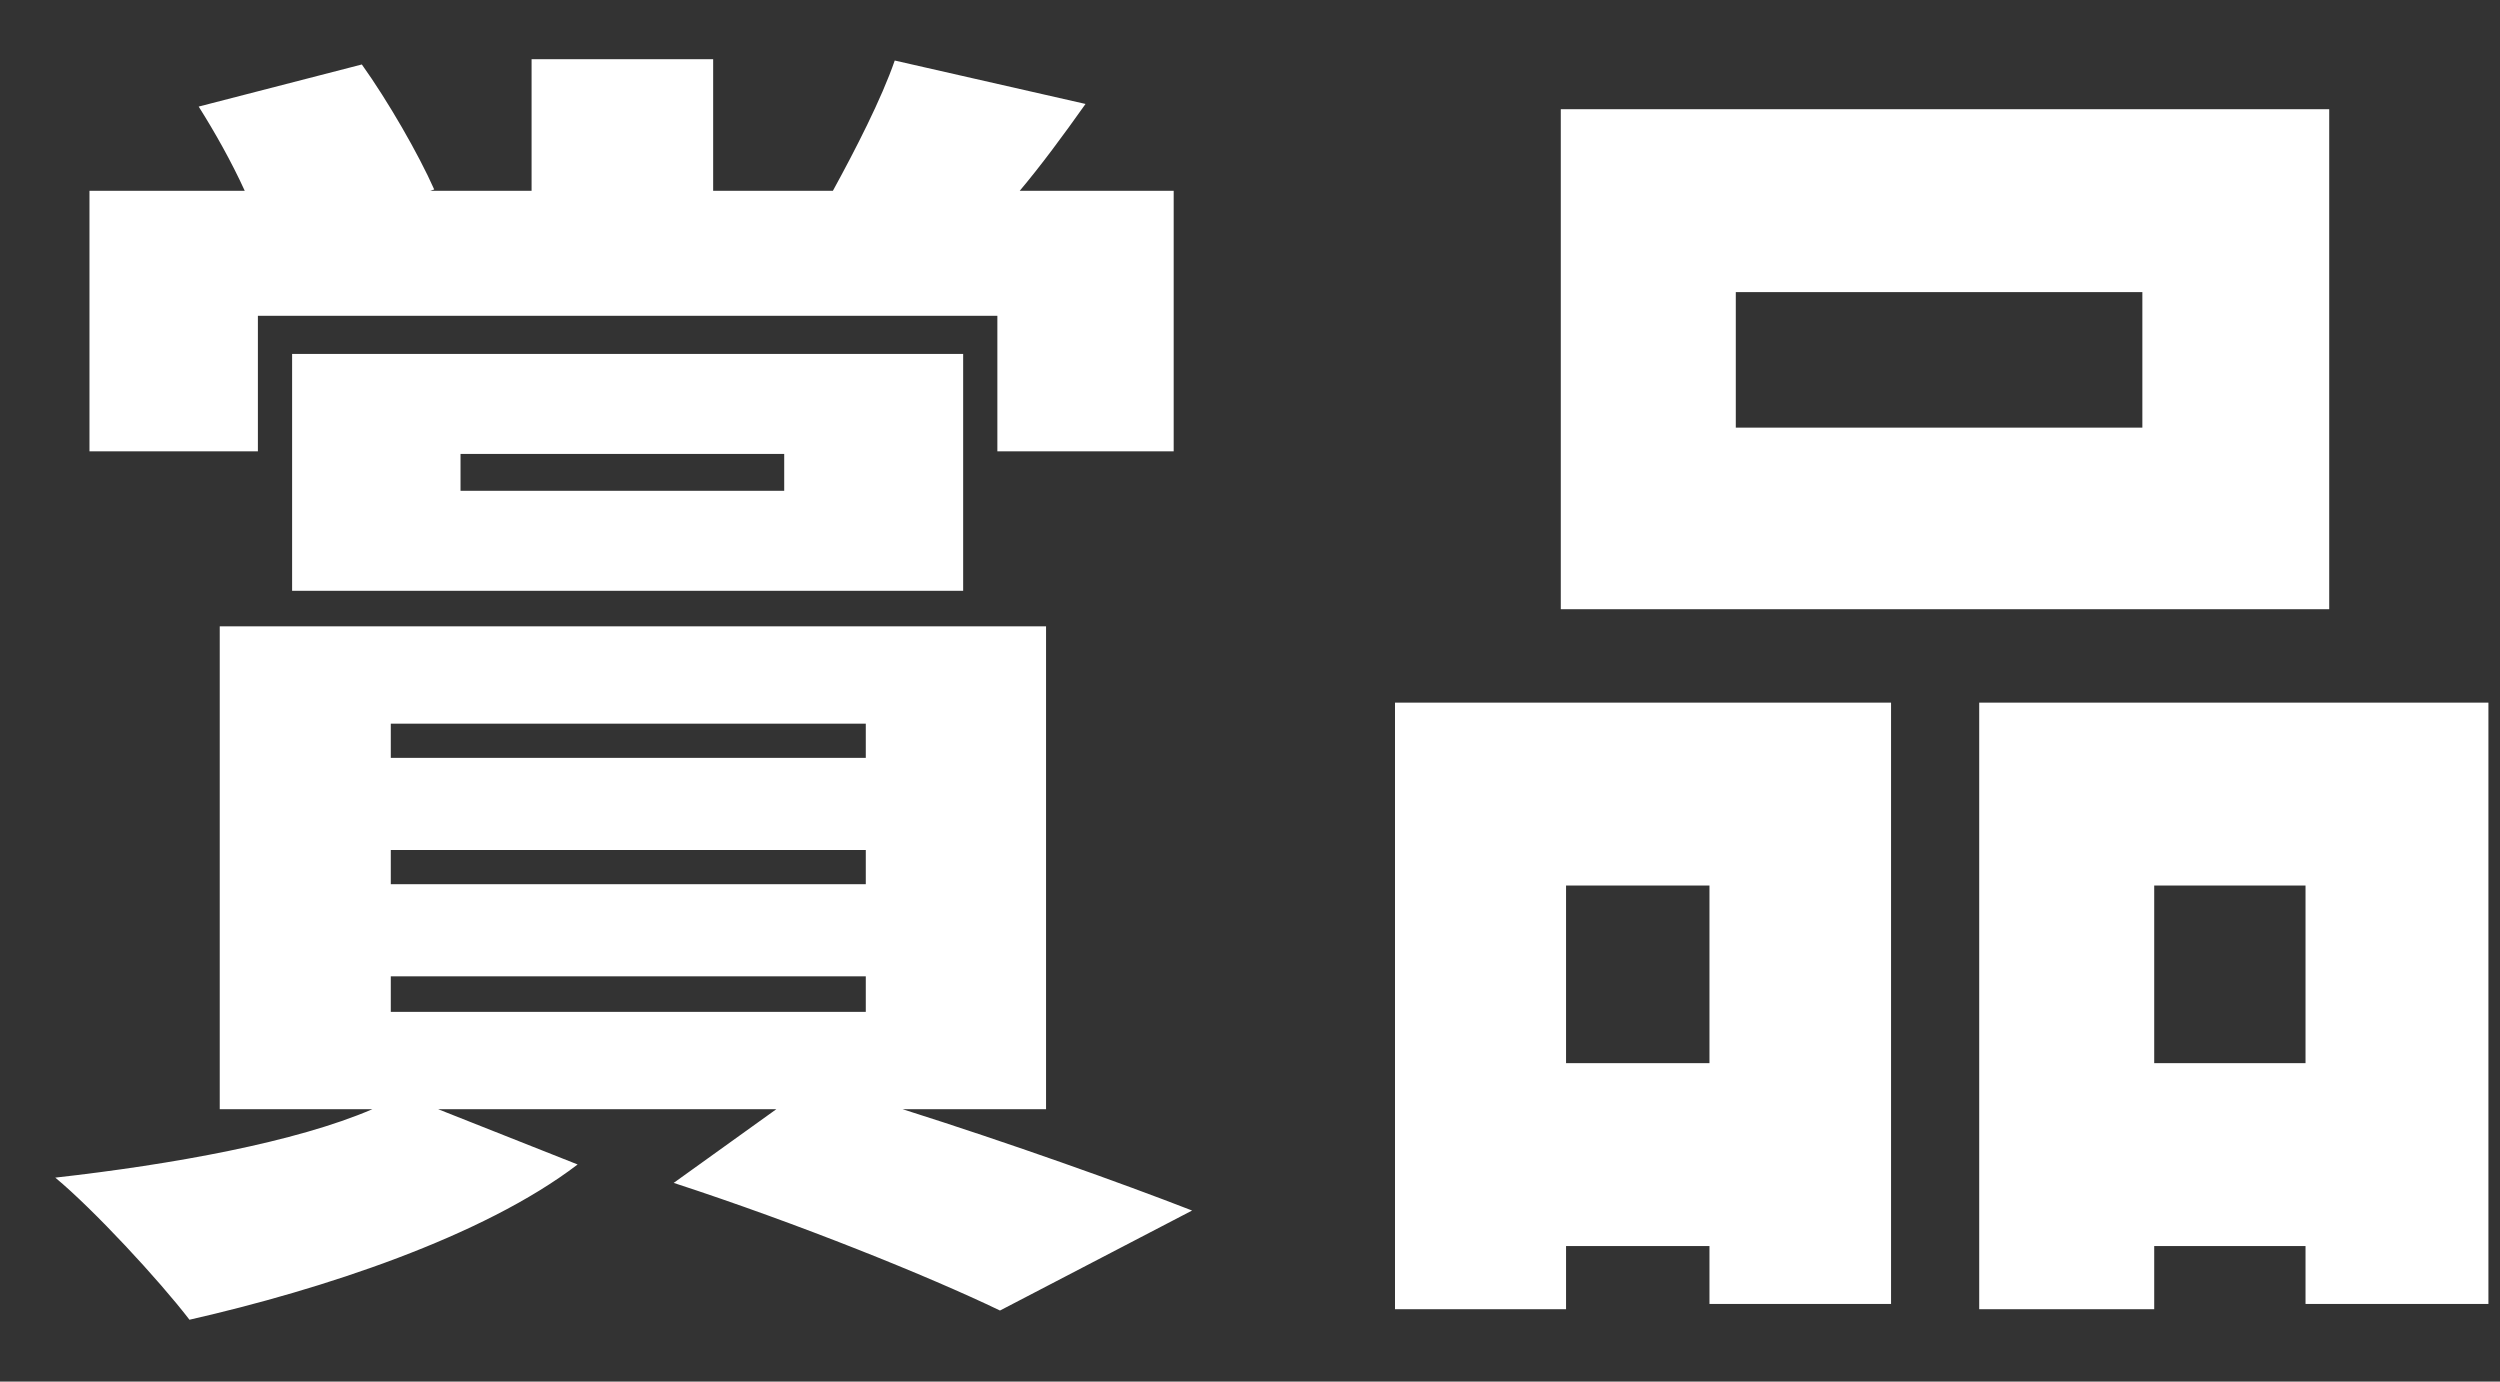
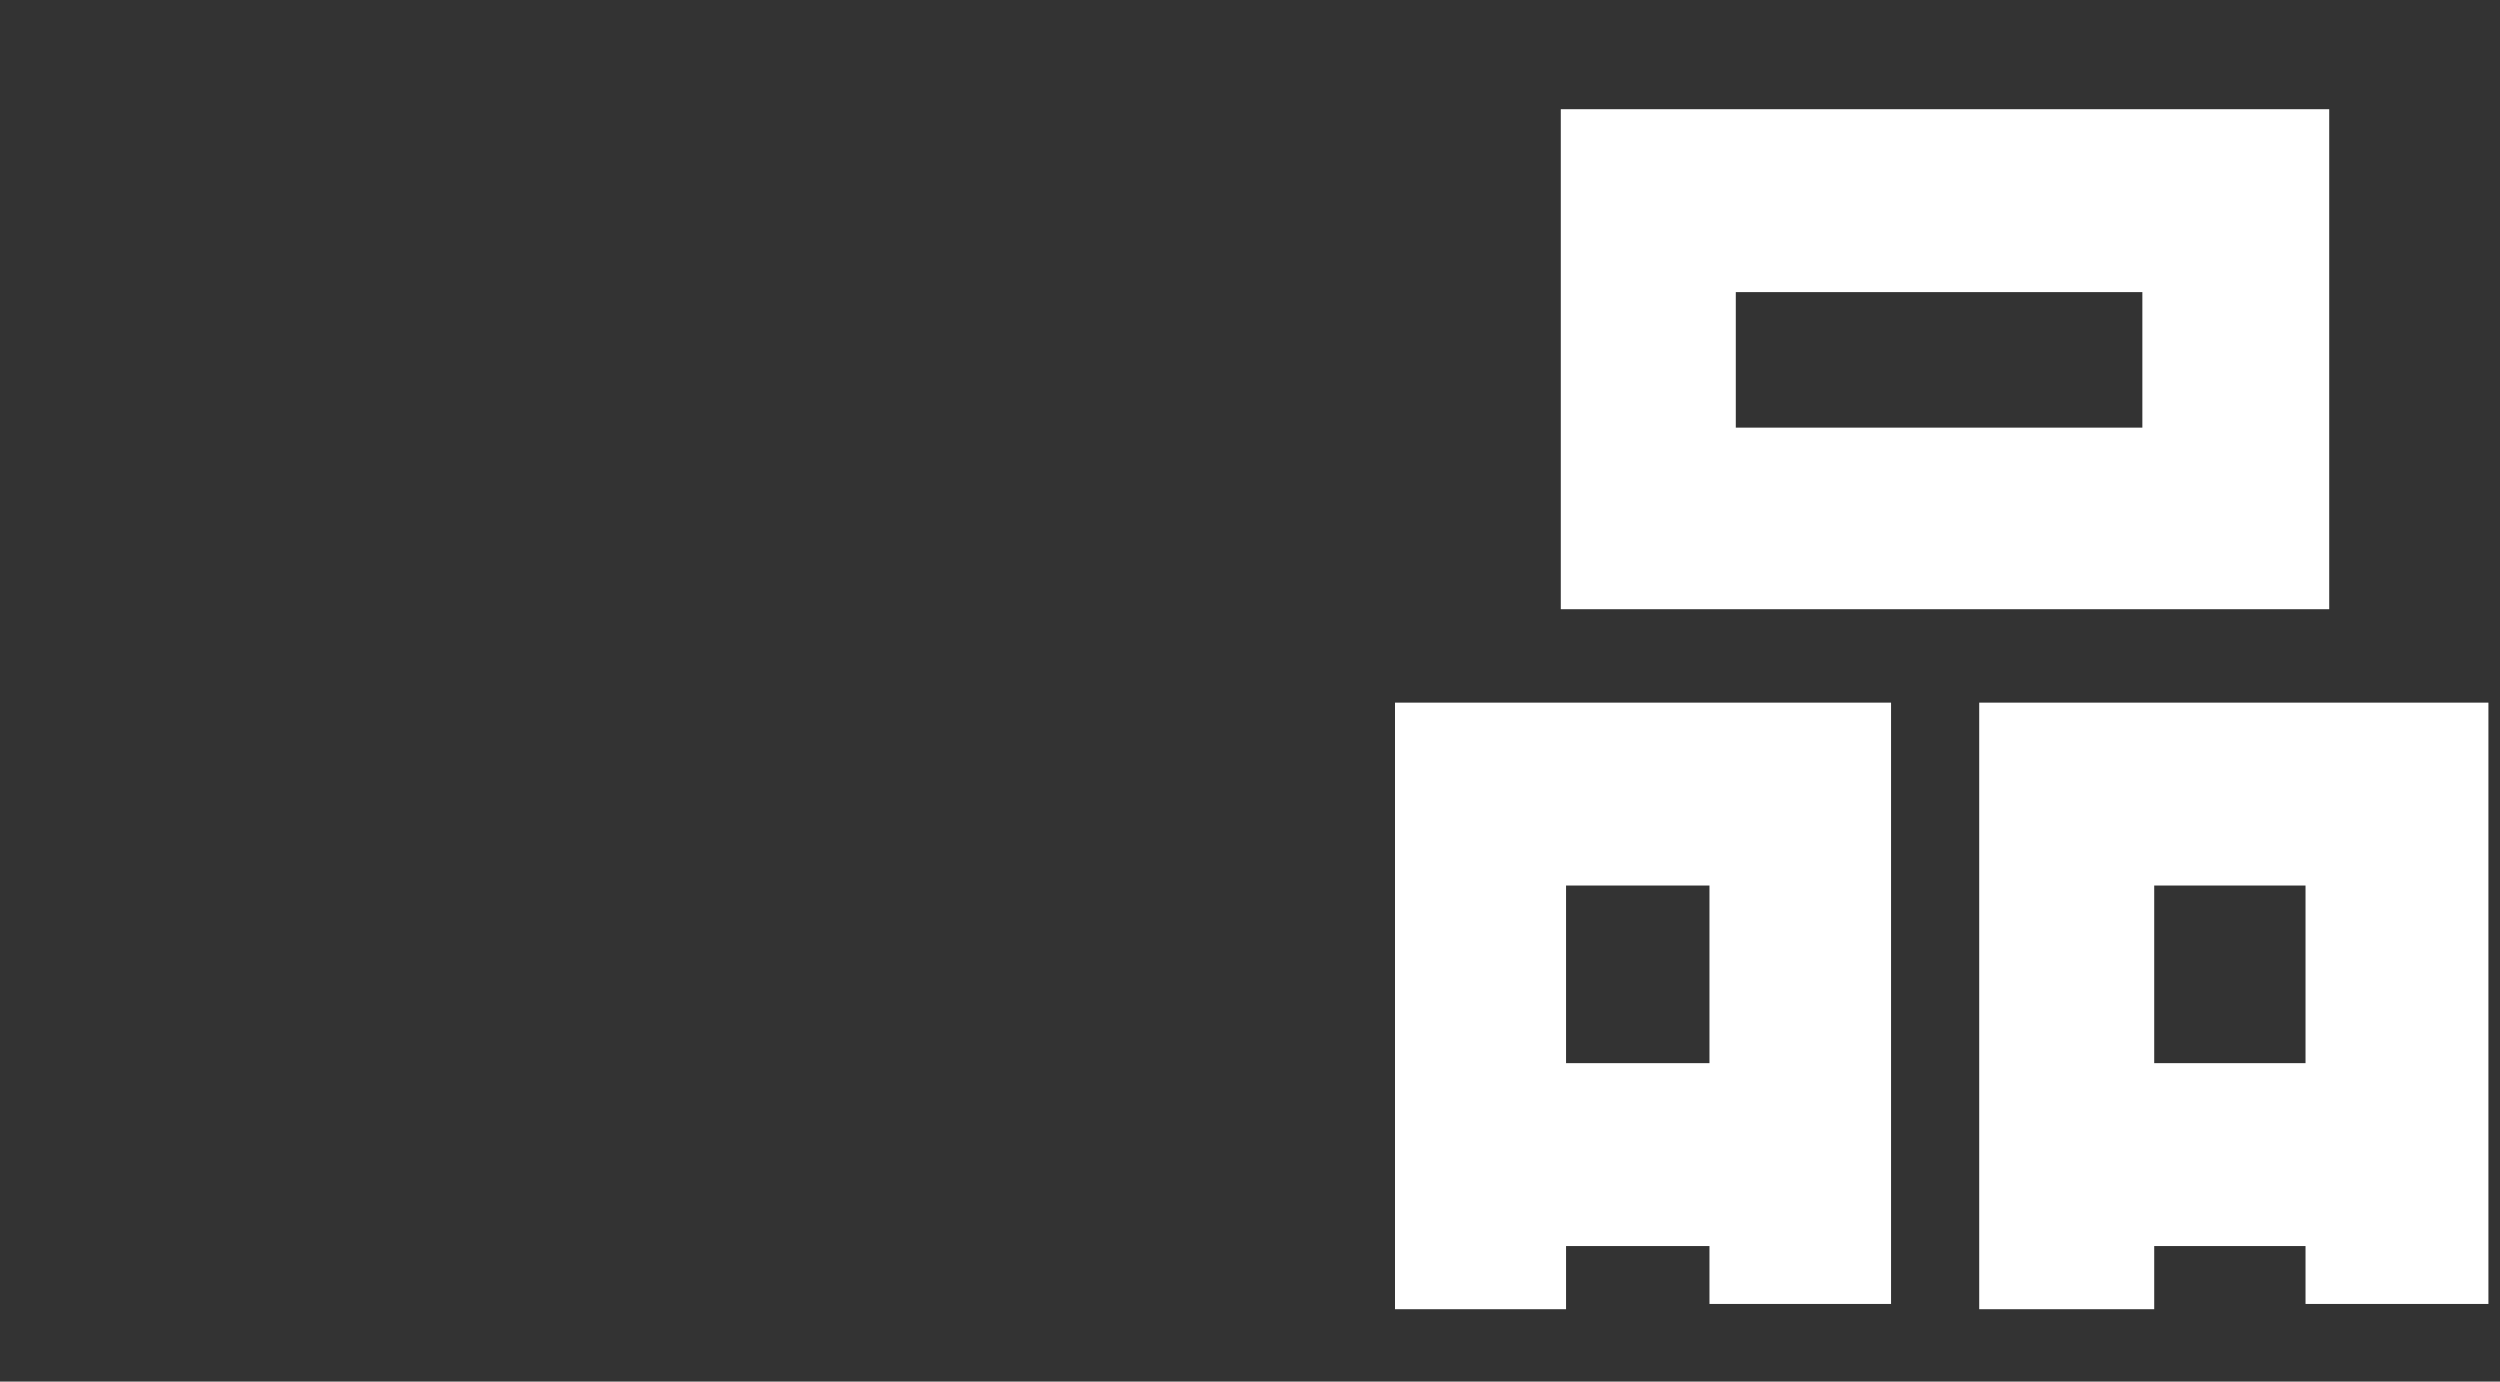
<svg xmlns="http://www.w3.org/2000/svg" width="38" height="21" viewBox="0 0 38 21" fill="none">
  <rect x="0" y="0" width="38" height="21" fill="#333333" stroke="none" />
  <path d="M32.564 4.44H26.384V6.5H32.564V4.44ZM21.204 19.9V10.68H28.744V19.82H25.984V18.94H23.804V19.9H21.204ZM23.724 9.26V1.66H35.404V9.26H23.724ZM23.804 16.16H25.984V13.46H23.804V16.16ZM30.084 19.9V10.68H37.824V19.82H35.044V18.94H32.744V19.9H30.084ZM32.744 16.16H35.044V13.46H32.744V16.16Z" fill="white" />
-   <path d="M3.92 6.86H1.36V2.9H3.72C3.52 2.46 3.26 2 3.02 1.62L5.5 0.98C5.9 1.54 6.36 2.34 6.6 2.88L6.54 2.9H8.08V0.9H10.84V2.9H12.66C13 2.28 13.4 1.5 13.6 0.92L16.5 1.58C16.16 2.06 15.82 2.52 15.5 2.9H17.84V6.86H15.16V4.8H3.92V6.86ZM0.84 17.9C2.62 17.7 4.5 17.36 5.66 16.86H3.34V9.52H15.9V16.86H13.72C15.36 17.38 17.04 17.98 18.12 18.4L15.2 19.92C14.12 19.4 12.14 18.6 10.24 17.98L11.8 16.86H6.66L8.78 17.7C7.34 18.8 4.9 19.6 2.88 20.06C2.42 19.46 1.42 18.38 0.84 17.9ZM4.44 8.98V5.38H14.64V8.98H4.44ZM5.94 15.38H13.16V14.84H5.94V15.38ZM5.94 13.44H13.16V12.92H5.94V13.44ZM5.94 11.52H13.16V11H5.94V11.52ZM7 7.46H11.92V6.9H7V7.46Z" fill="white" />
</svg>